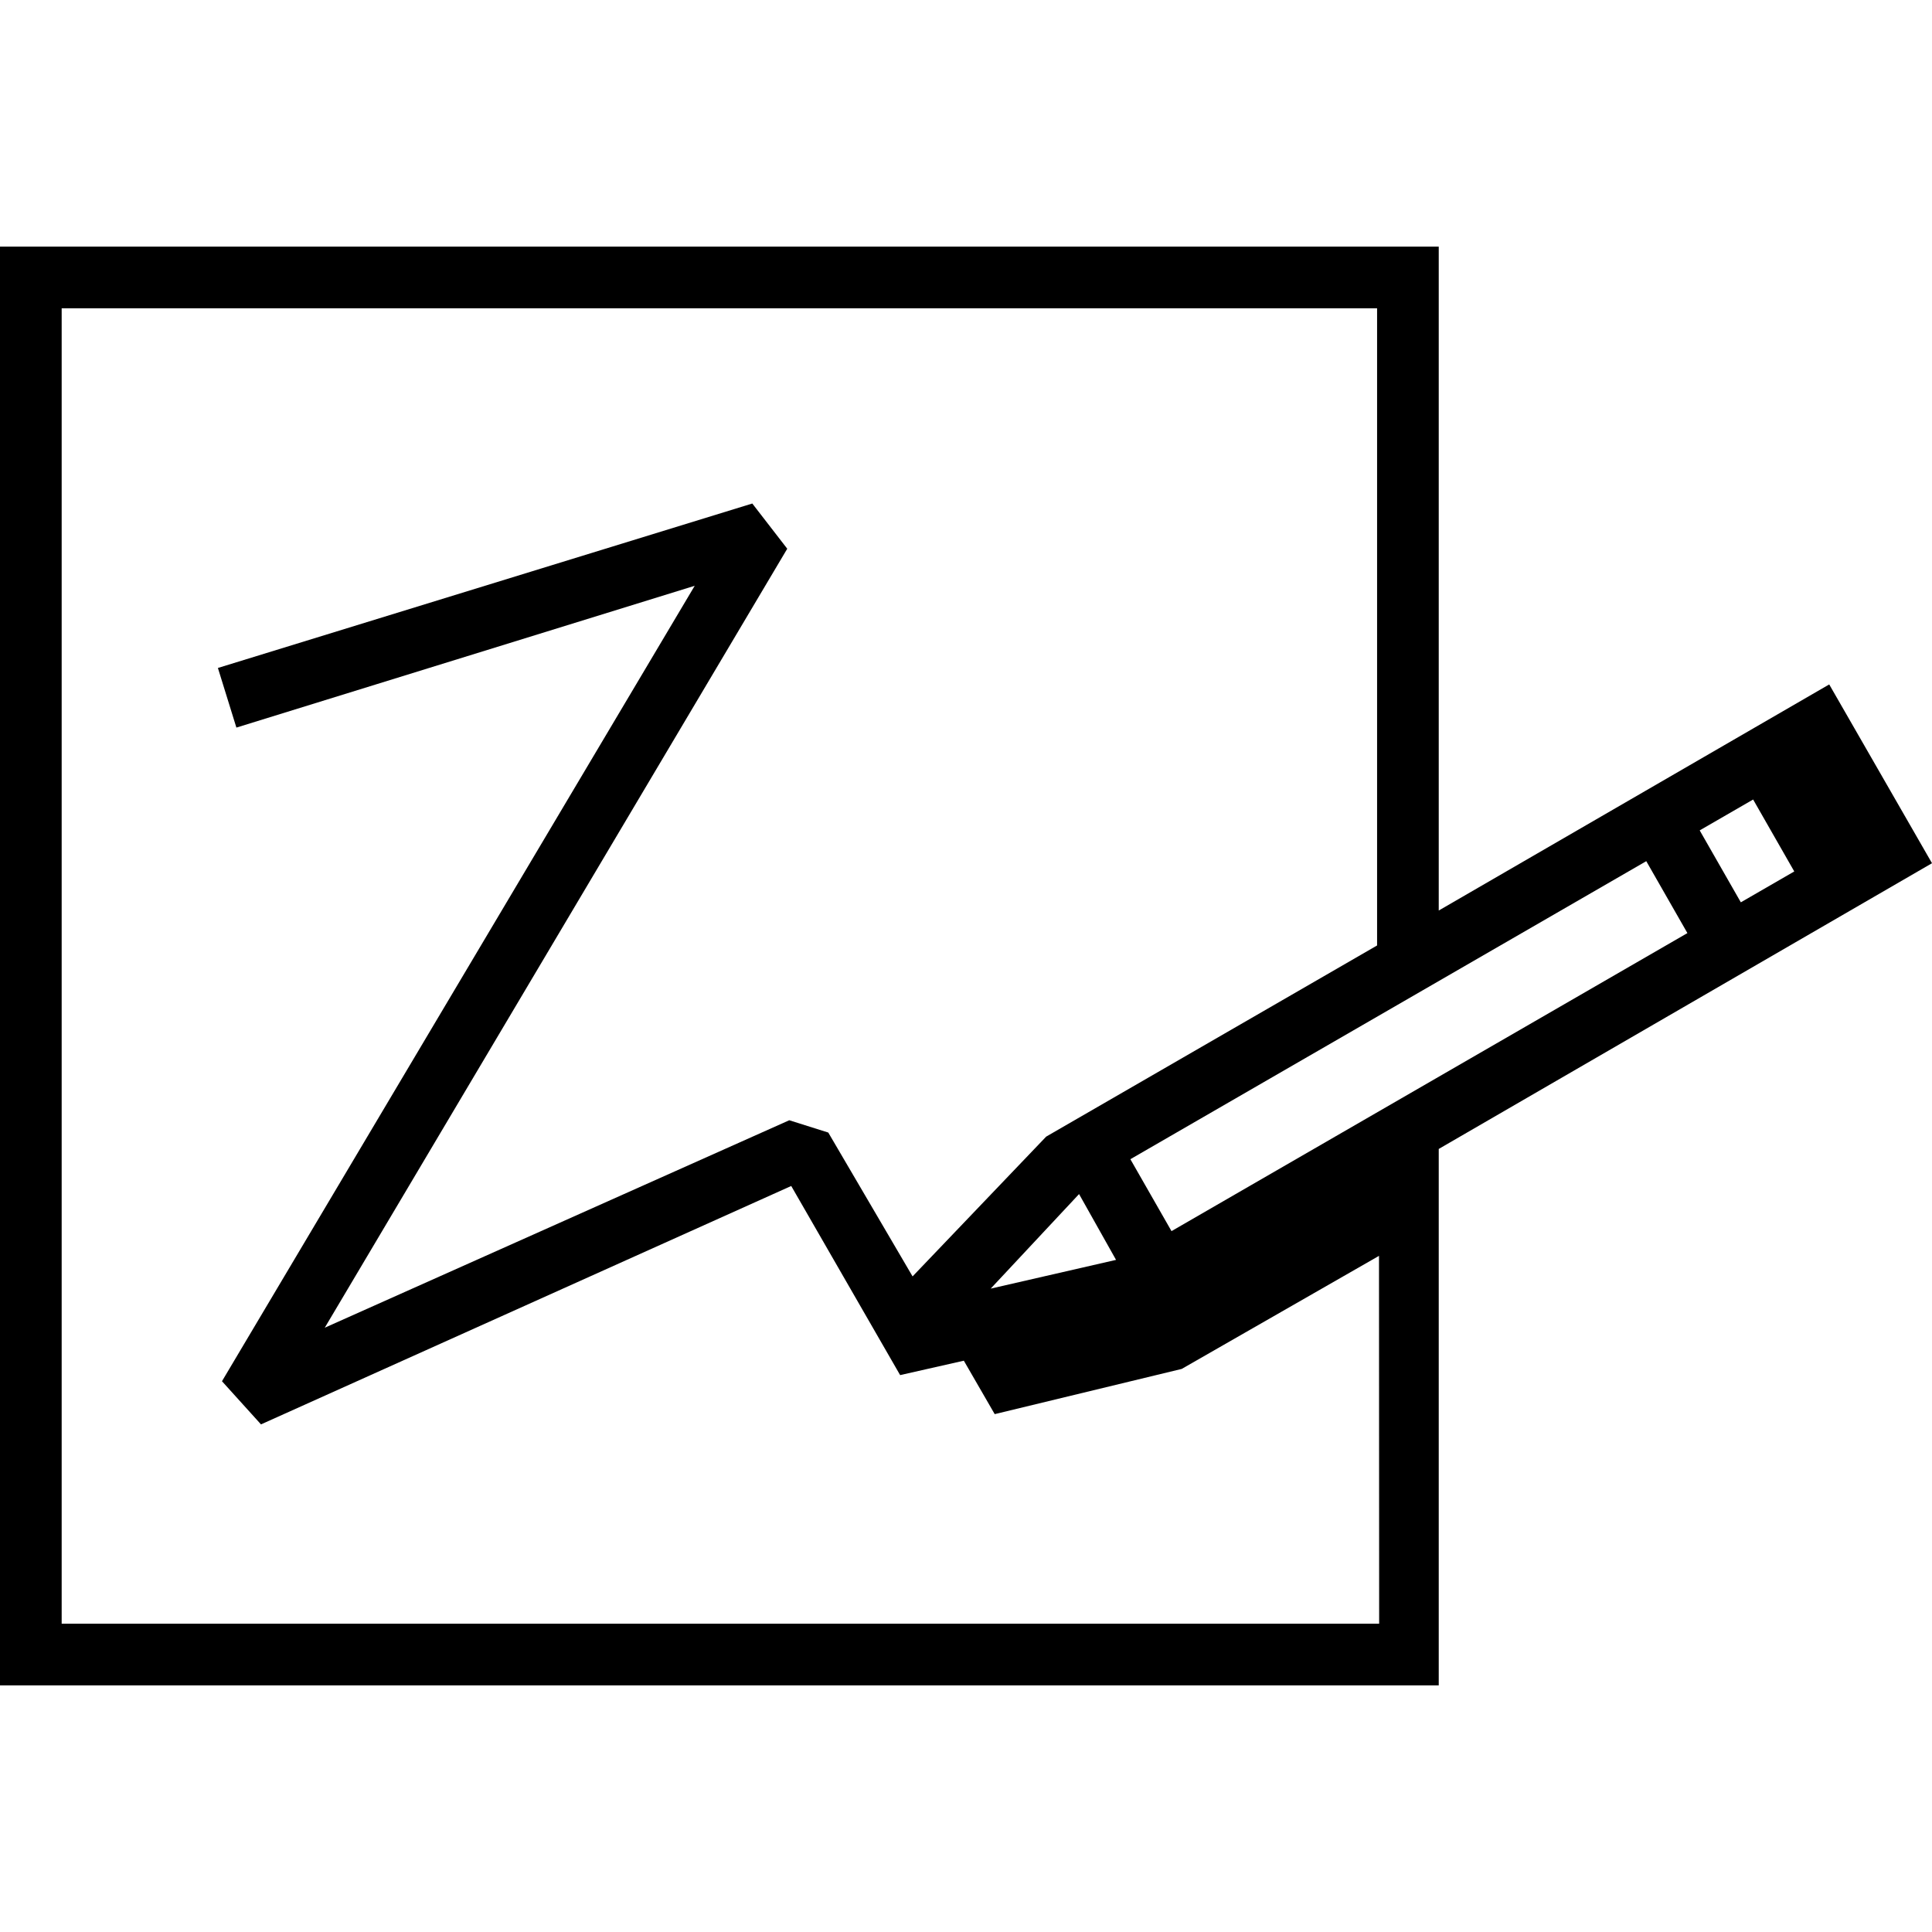
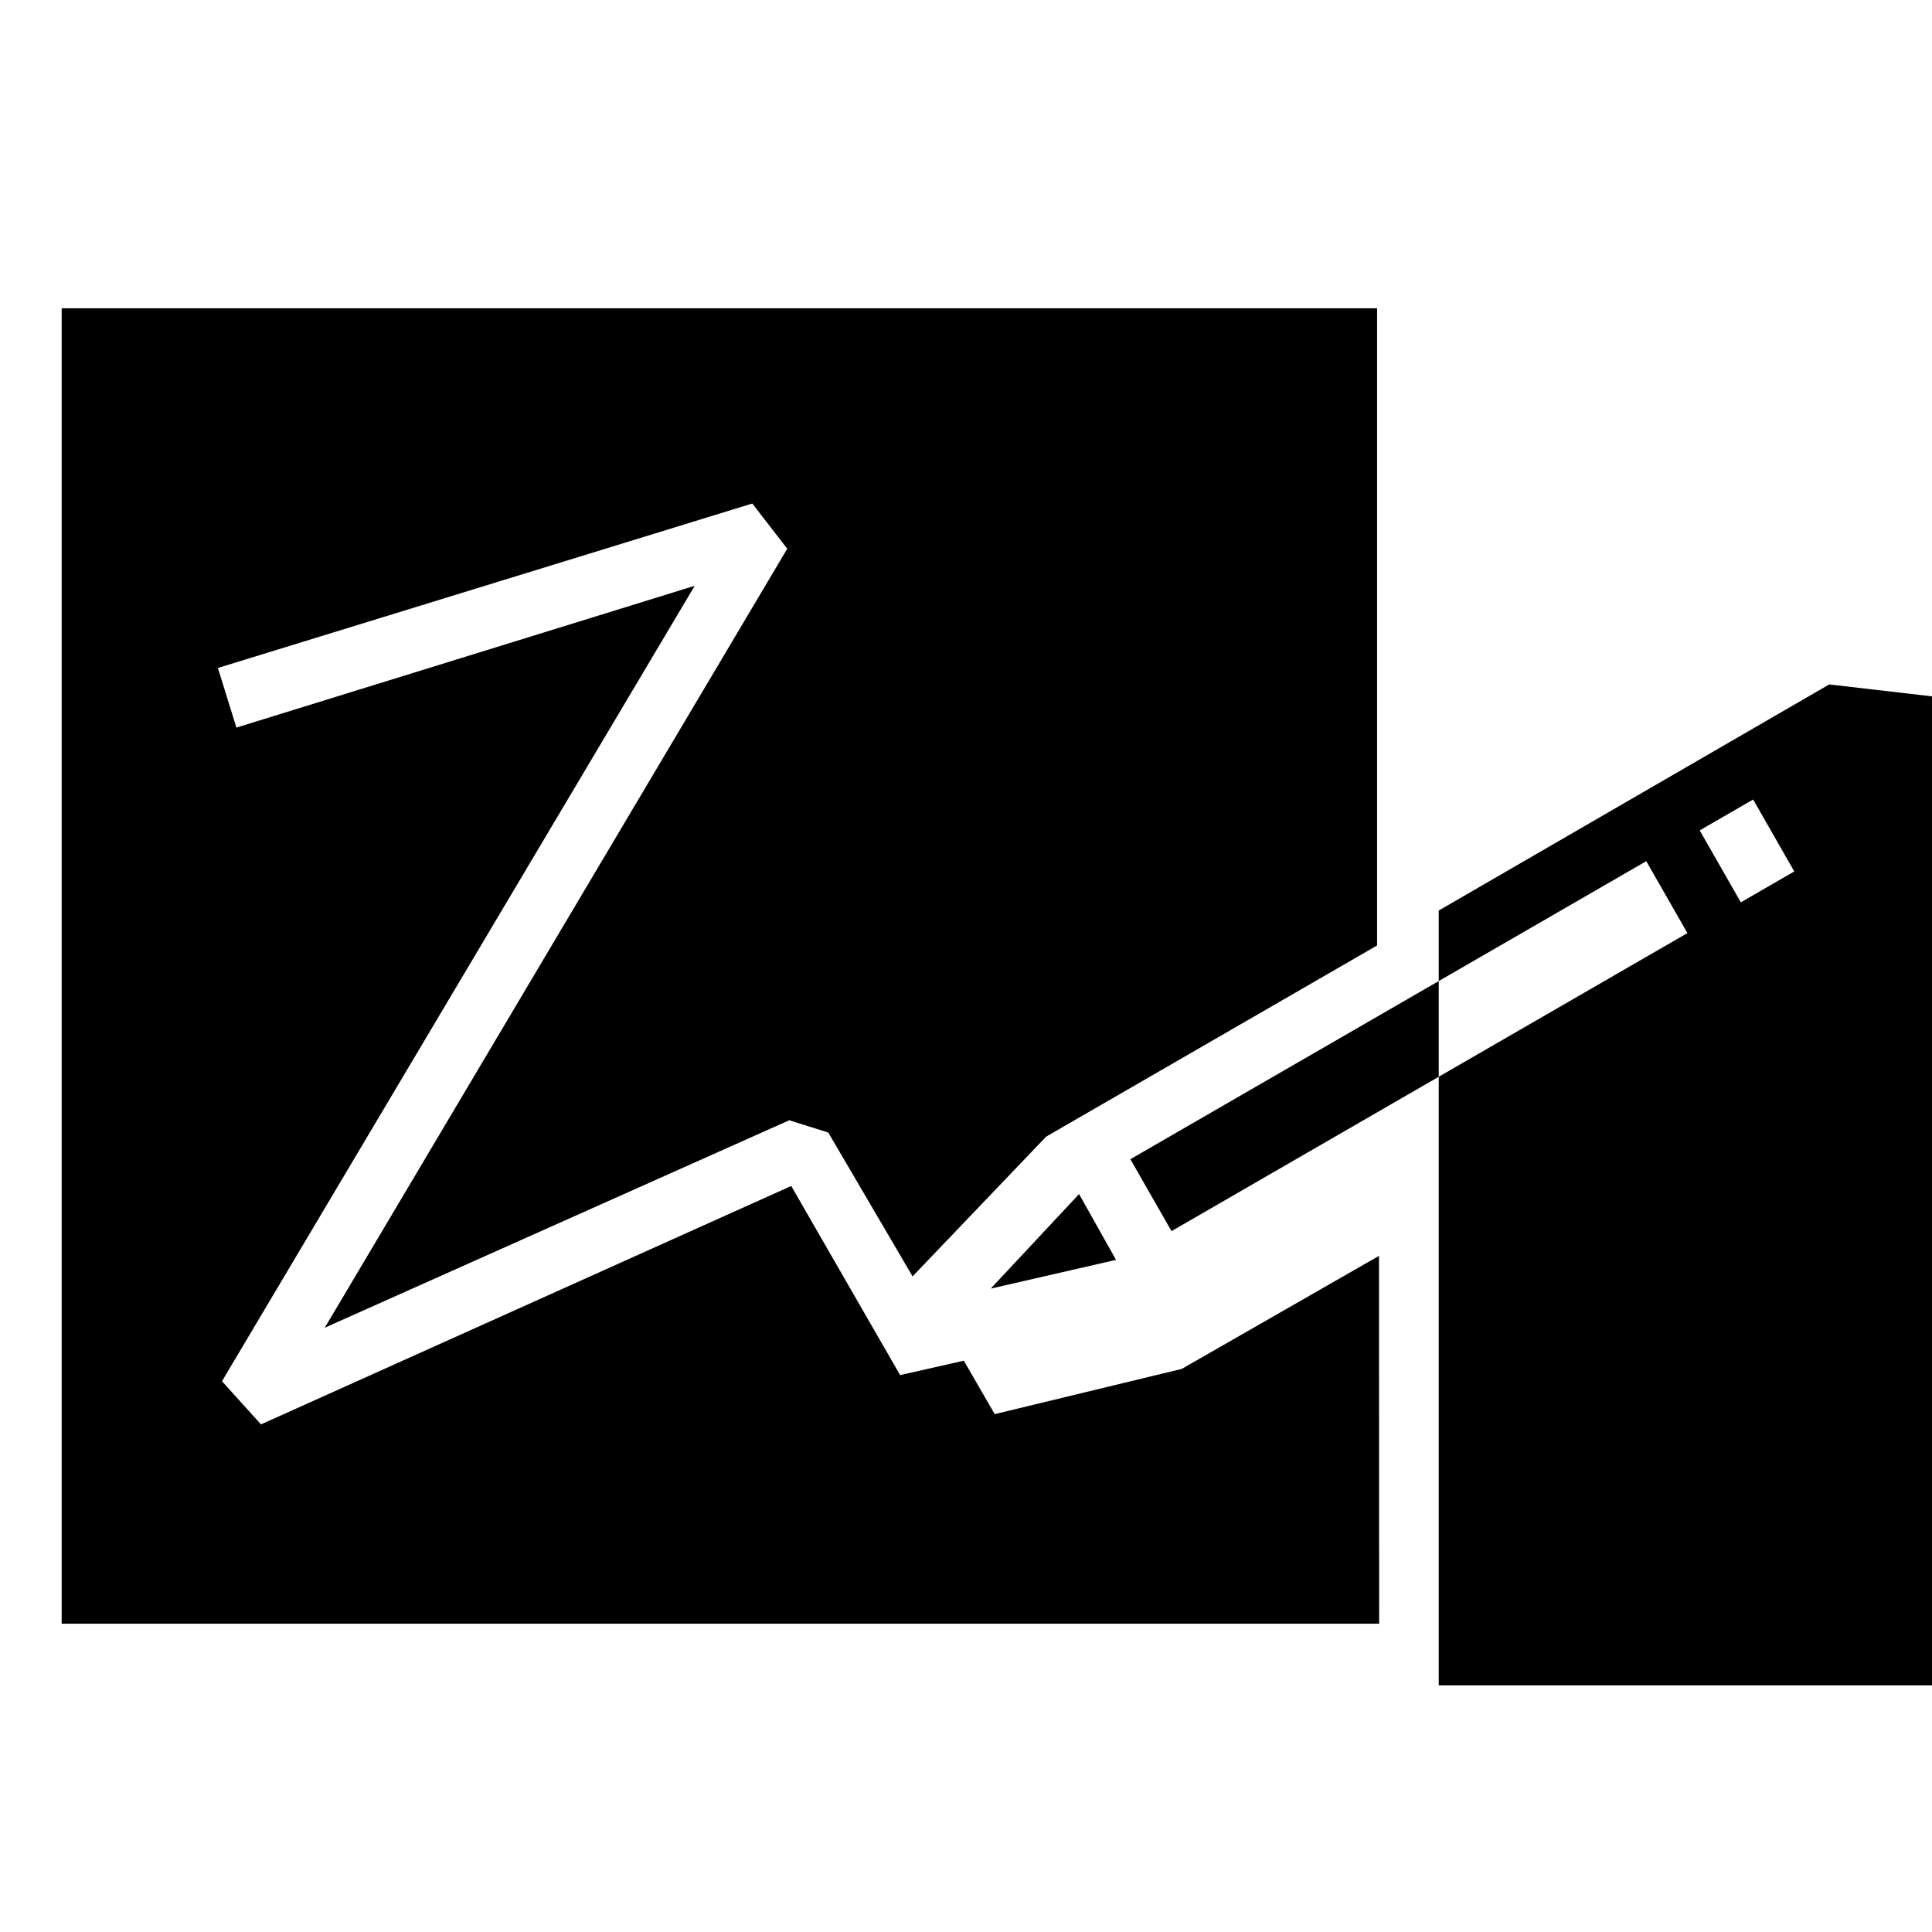
<svg xmlns="http://www.w3.org/2000/svg" width="100pt" height="100pt" version="1.1" viewBox="0 0 100 100">
-   <path d="m94.68 35.426l-20.211 11.703v-34.363h-74.469v74.469h74.469v-27.766l25.531-14.789zm-23.402 48.617h-68.086v-68.086h68.086v32.98l-17.129 9.895-6.914 7.234-4.363-7.445-2.019-0.637-24.043 10.738 23.938-40.32-1.809-2.34-27.66 8.512 0.957 3.086 23.723-7.34-24.469 41.172 2.019 2.234 27.445-12.34 5.637 9.789 3.297-0.746 1.598 2.766 9.68-2.34 10.211-5.852 0.008 19.039zm-13.512-18.832l-6.488 1.488 4.574-4.894zm2.871-1.488l-2.129-3.723 26.703-15.426 2.129 3.723zm32.234-18.617l-2.766 1.598-2.129-3.723 2.766-1.598z" />
+   <path d="m94.68 35.426l-20.211 11.703v-34.363v74.469h74.469v-27.766l25.531-14.789zm-23.402 48.617h-68.086v-68.086h68.086v32.98l-17.129 9.895-6.914 7.234-4.363-7.445-2.019-0.637-24.043 10.738 23.938-40.32-1.809-2.34-27.66 8.512 0.957 3.086 23.723-7.34-24.469 41.172 2.019 2.234 27.445-12.34 5.637 9.789 3.297-0.746 1.598 2.766 9.68-2.34 10.211-5.852 0.008 19.039zm-13.512-18.832l-6.488 1.488 4.574-4.894zm2.871-1.488l-2.129-3.723 26.703-15.426 2.129 3.723zm32.234-18.617l-2.766 1.598-2.129-3.723 2.766-1.598z" />
</svg>